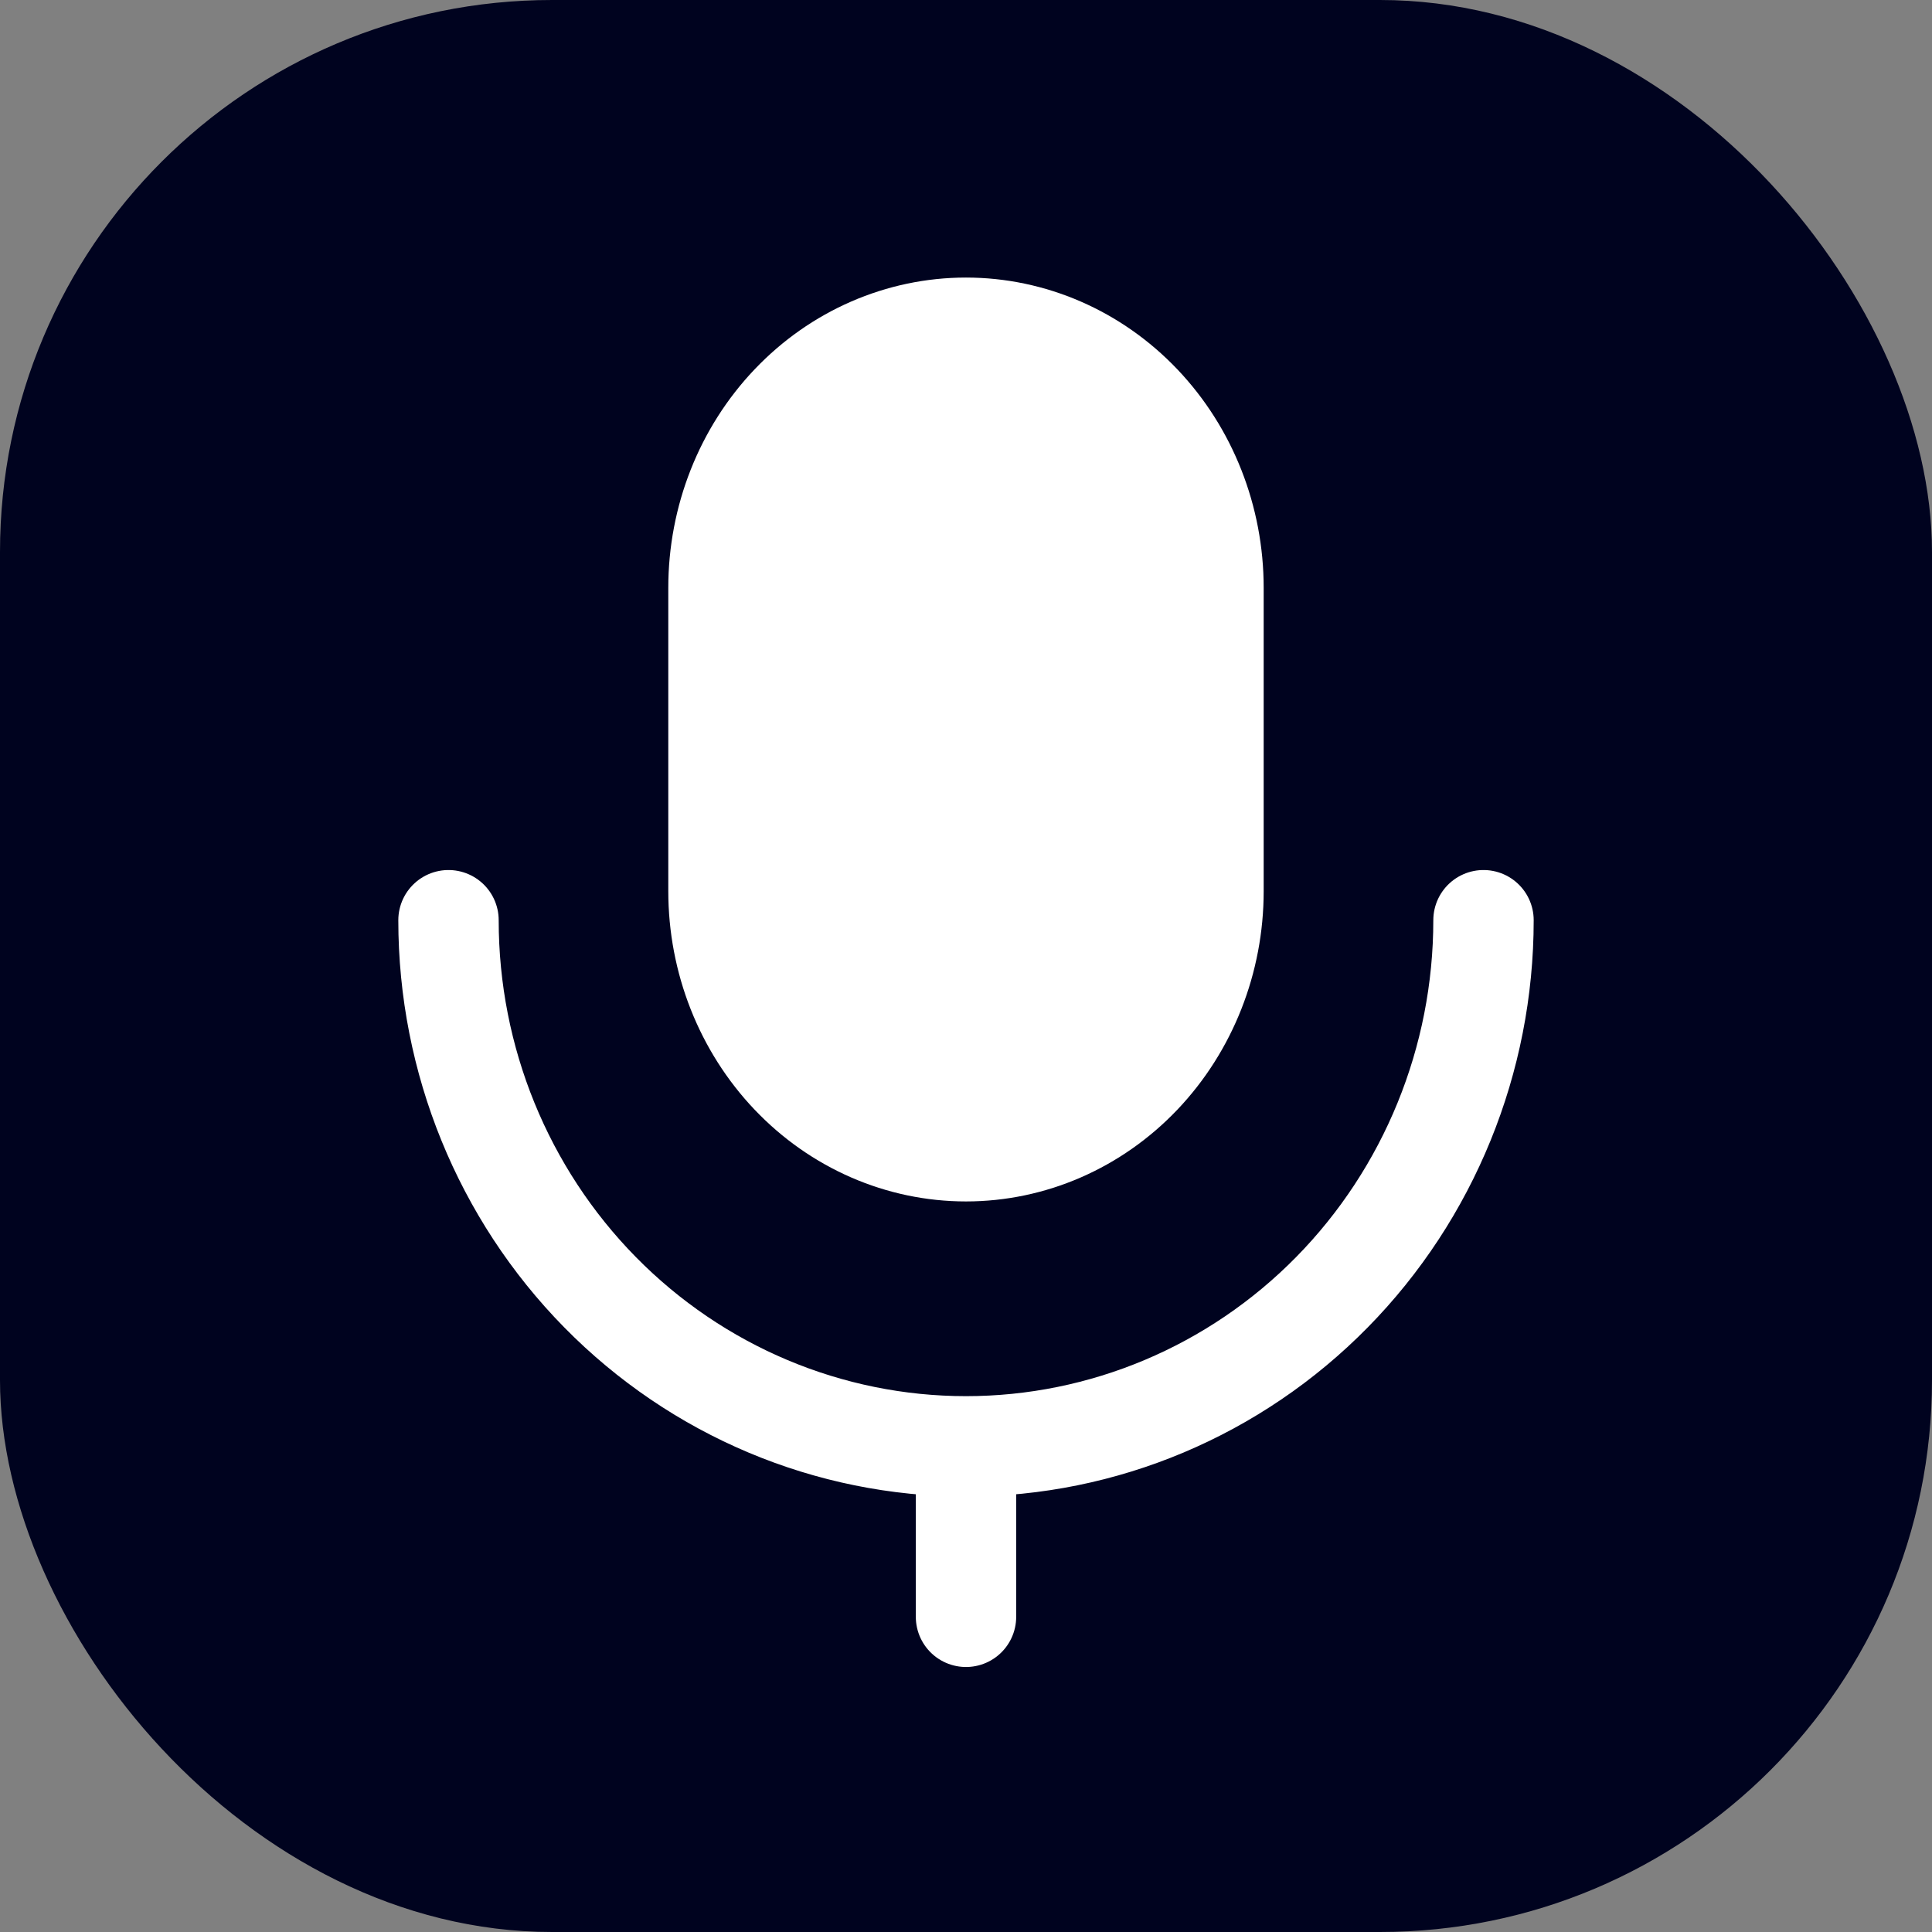
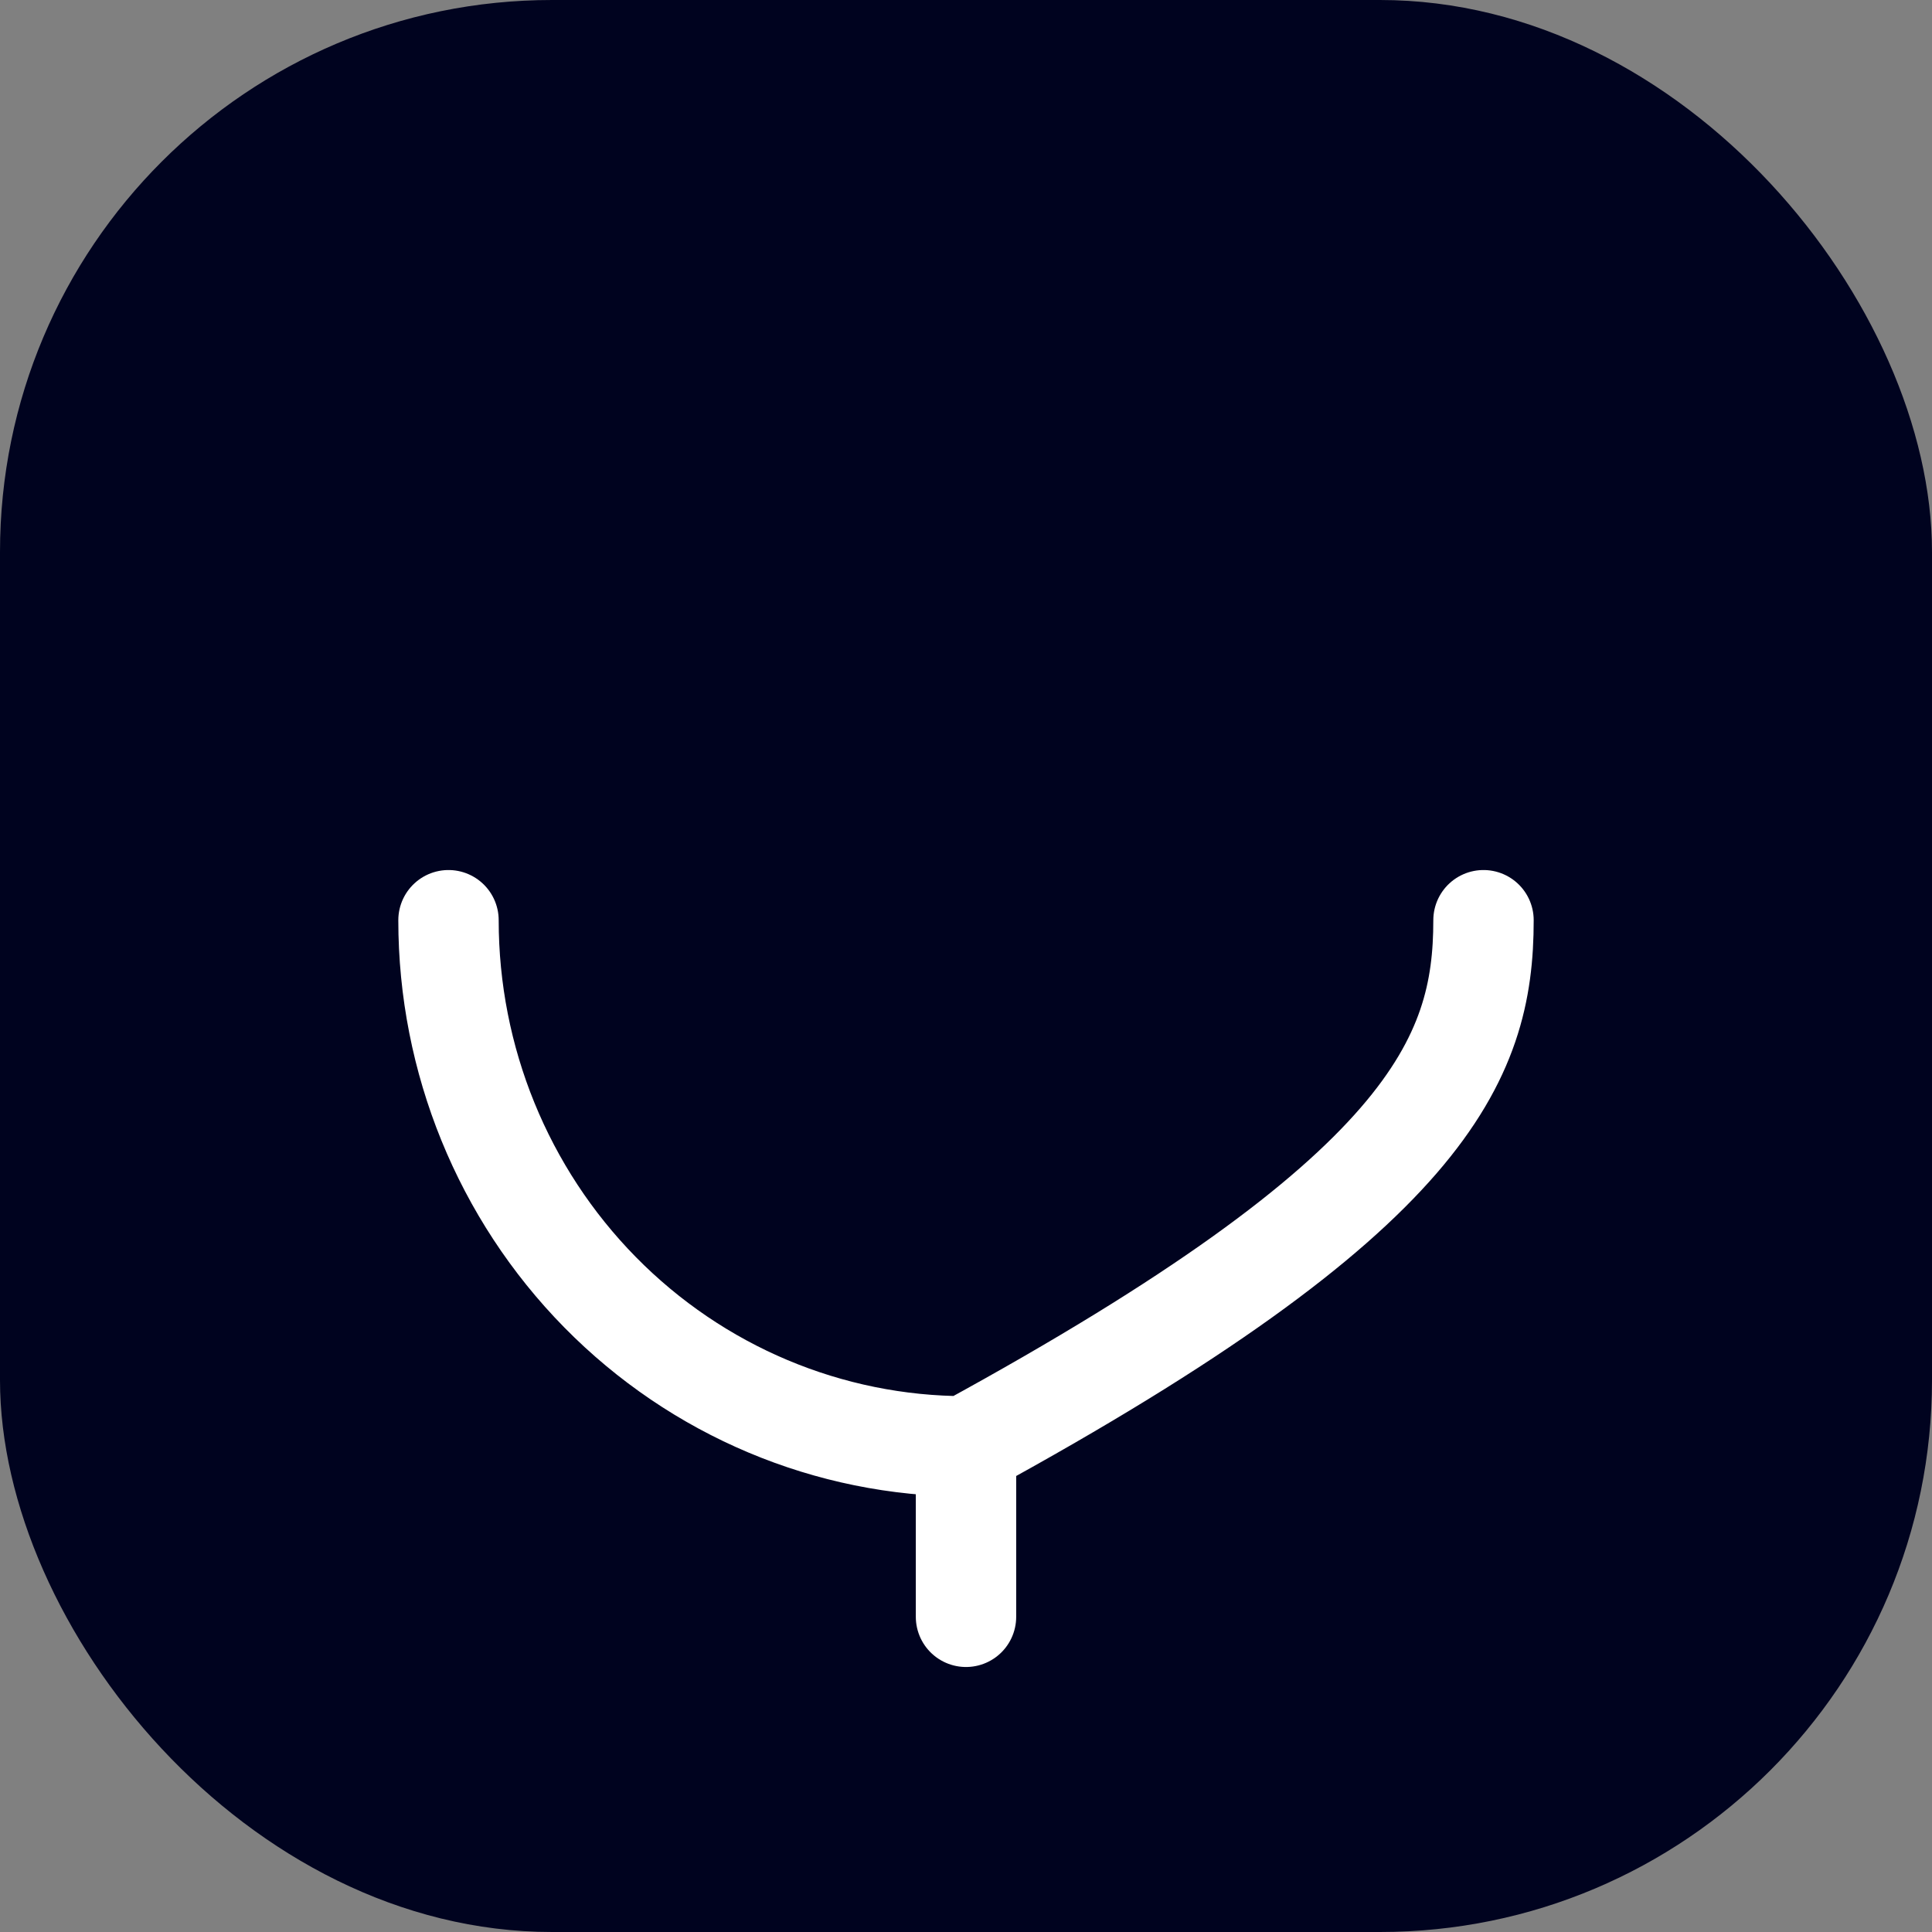
<svg xmlns="http://www.w3.org/2000/svg" width="112" height="112" viewBox="0 0 112 112" fill="none">
  <rect x="0" y="0" width="112" height="112" fill="#808080" stroke="none" />
  <rect width="112" height="112" rx="32" fill="#00031F" />
-   <path d="M70.347 34.075C70.347 30.077 68.835 26.243 66.145 23.416C63.454 20.588 59.804 19 55.999 19C52.194 19 48.544 20.588 45.854 23.416C43.163 26.243 41.651 30.077 41.651 34.075V51.664C41.651 55.662 43.163 59.496 45.854 62.324C48.544 65.151 52.194 66.739 55.999 66.739C59.804 66.739 63.454 65.151 66.145 62.324C68.835 59.496 70.347 55.662 70.347 51.664V34.075Z" fill="white" stroke="white" stroke-width="5.819" stroke-linecap="round" stroke-linejoin="round" />
-   <path d="M26 53.346C26 61.435 29.161 69.193 34.787 74.913C40.413 80.633 48.044 83.846 56 83.846M56 83.846C63.956 83.846 71.587 80.633 77.213 74.913C82.839 69.193 86 61.435 86 53.346M56 83.846V93.728" stroke="white" stroke-width="5.819" stroke-linecap="round" stroke-linejoin="round" />
+   <path d="M26 53.346C26 61.435 29.161 69.193 34.787 74.913C40.413 80.633 48.044 83.846 56 83.846M56 83.846C82.839 69.193 86 61.435 86 53.346M56 83.846V93.728" stroke="white" stroke-width="5.819" stroke-linecap="round" stroke-linejoin="round" />
</svg>